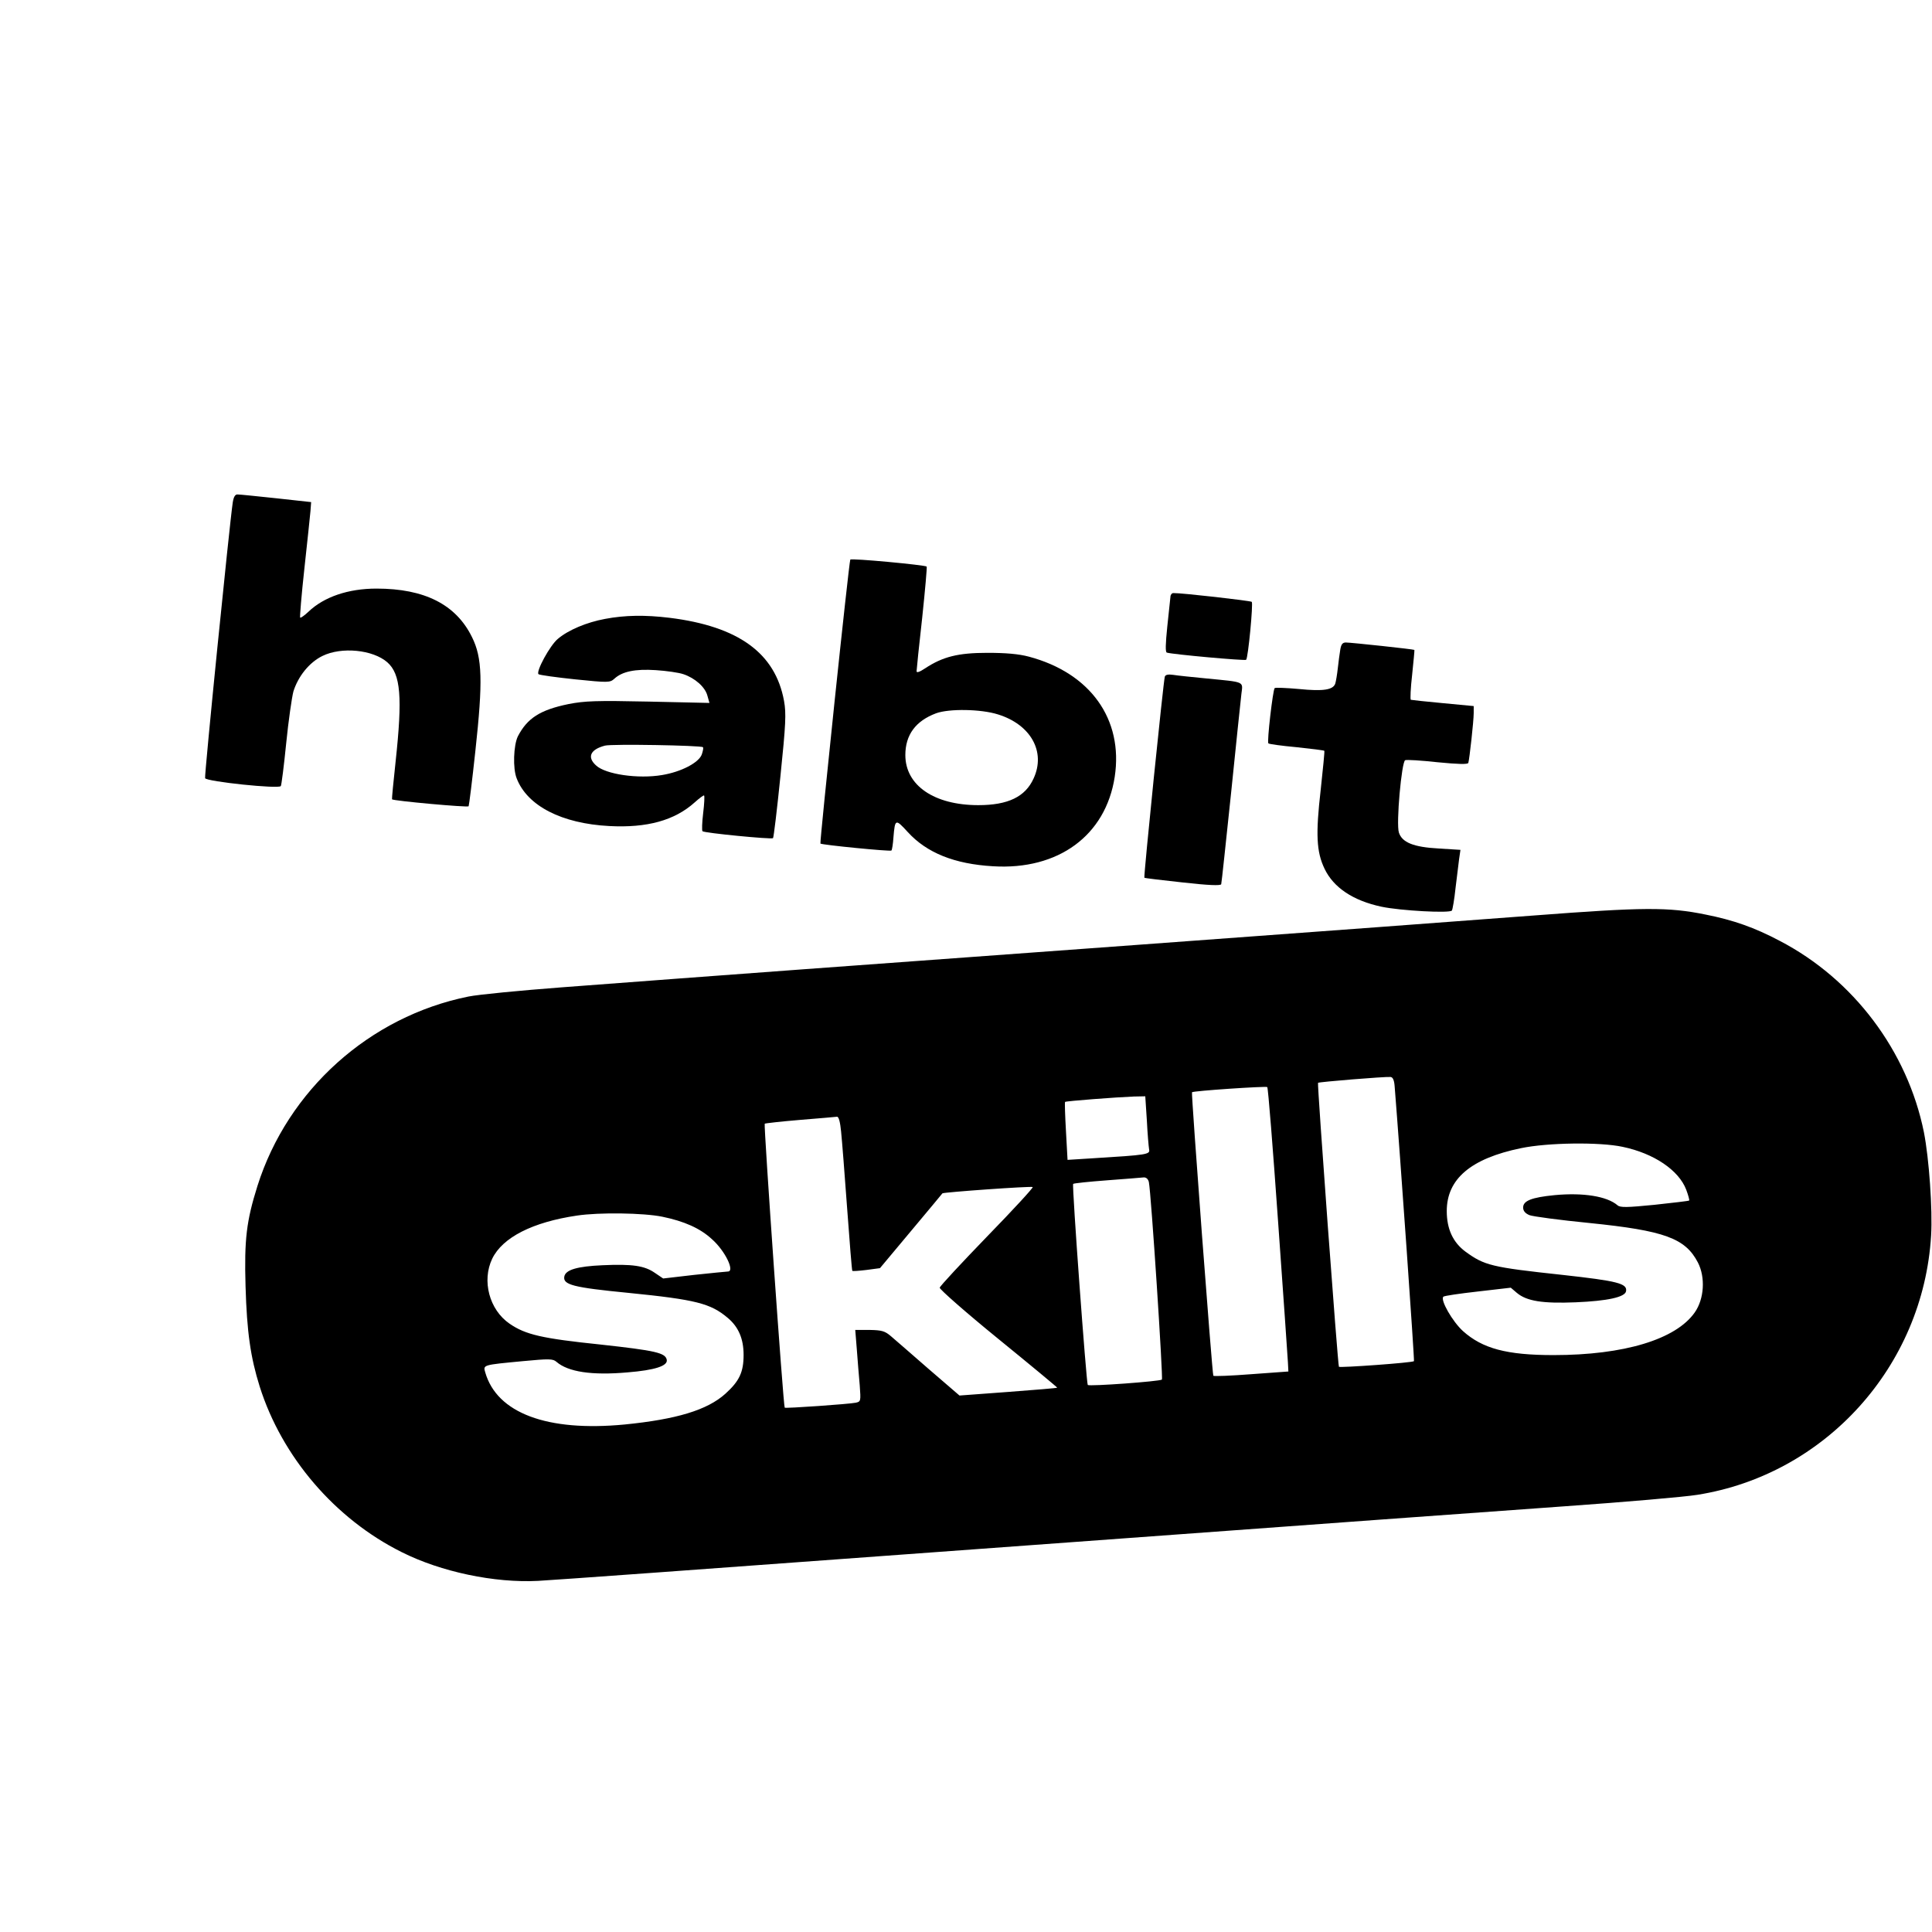
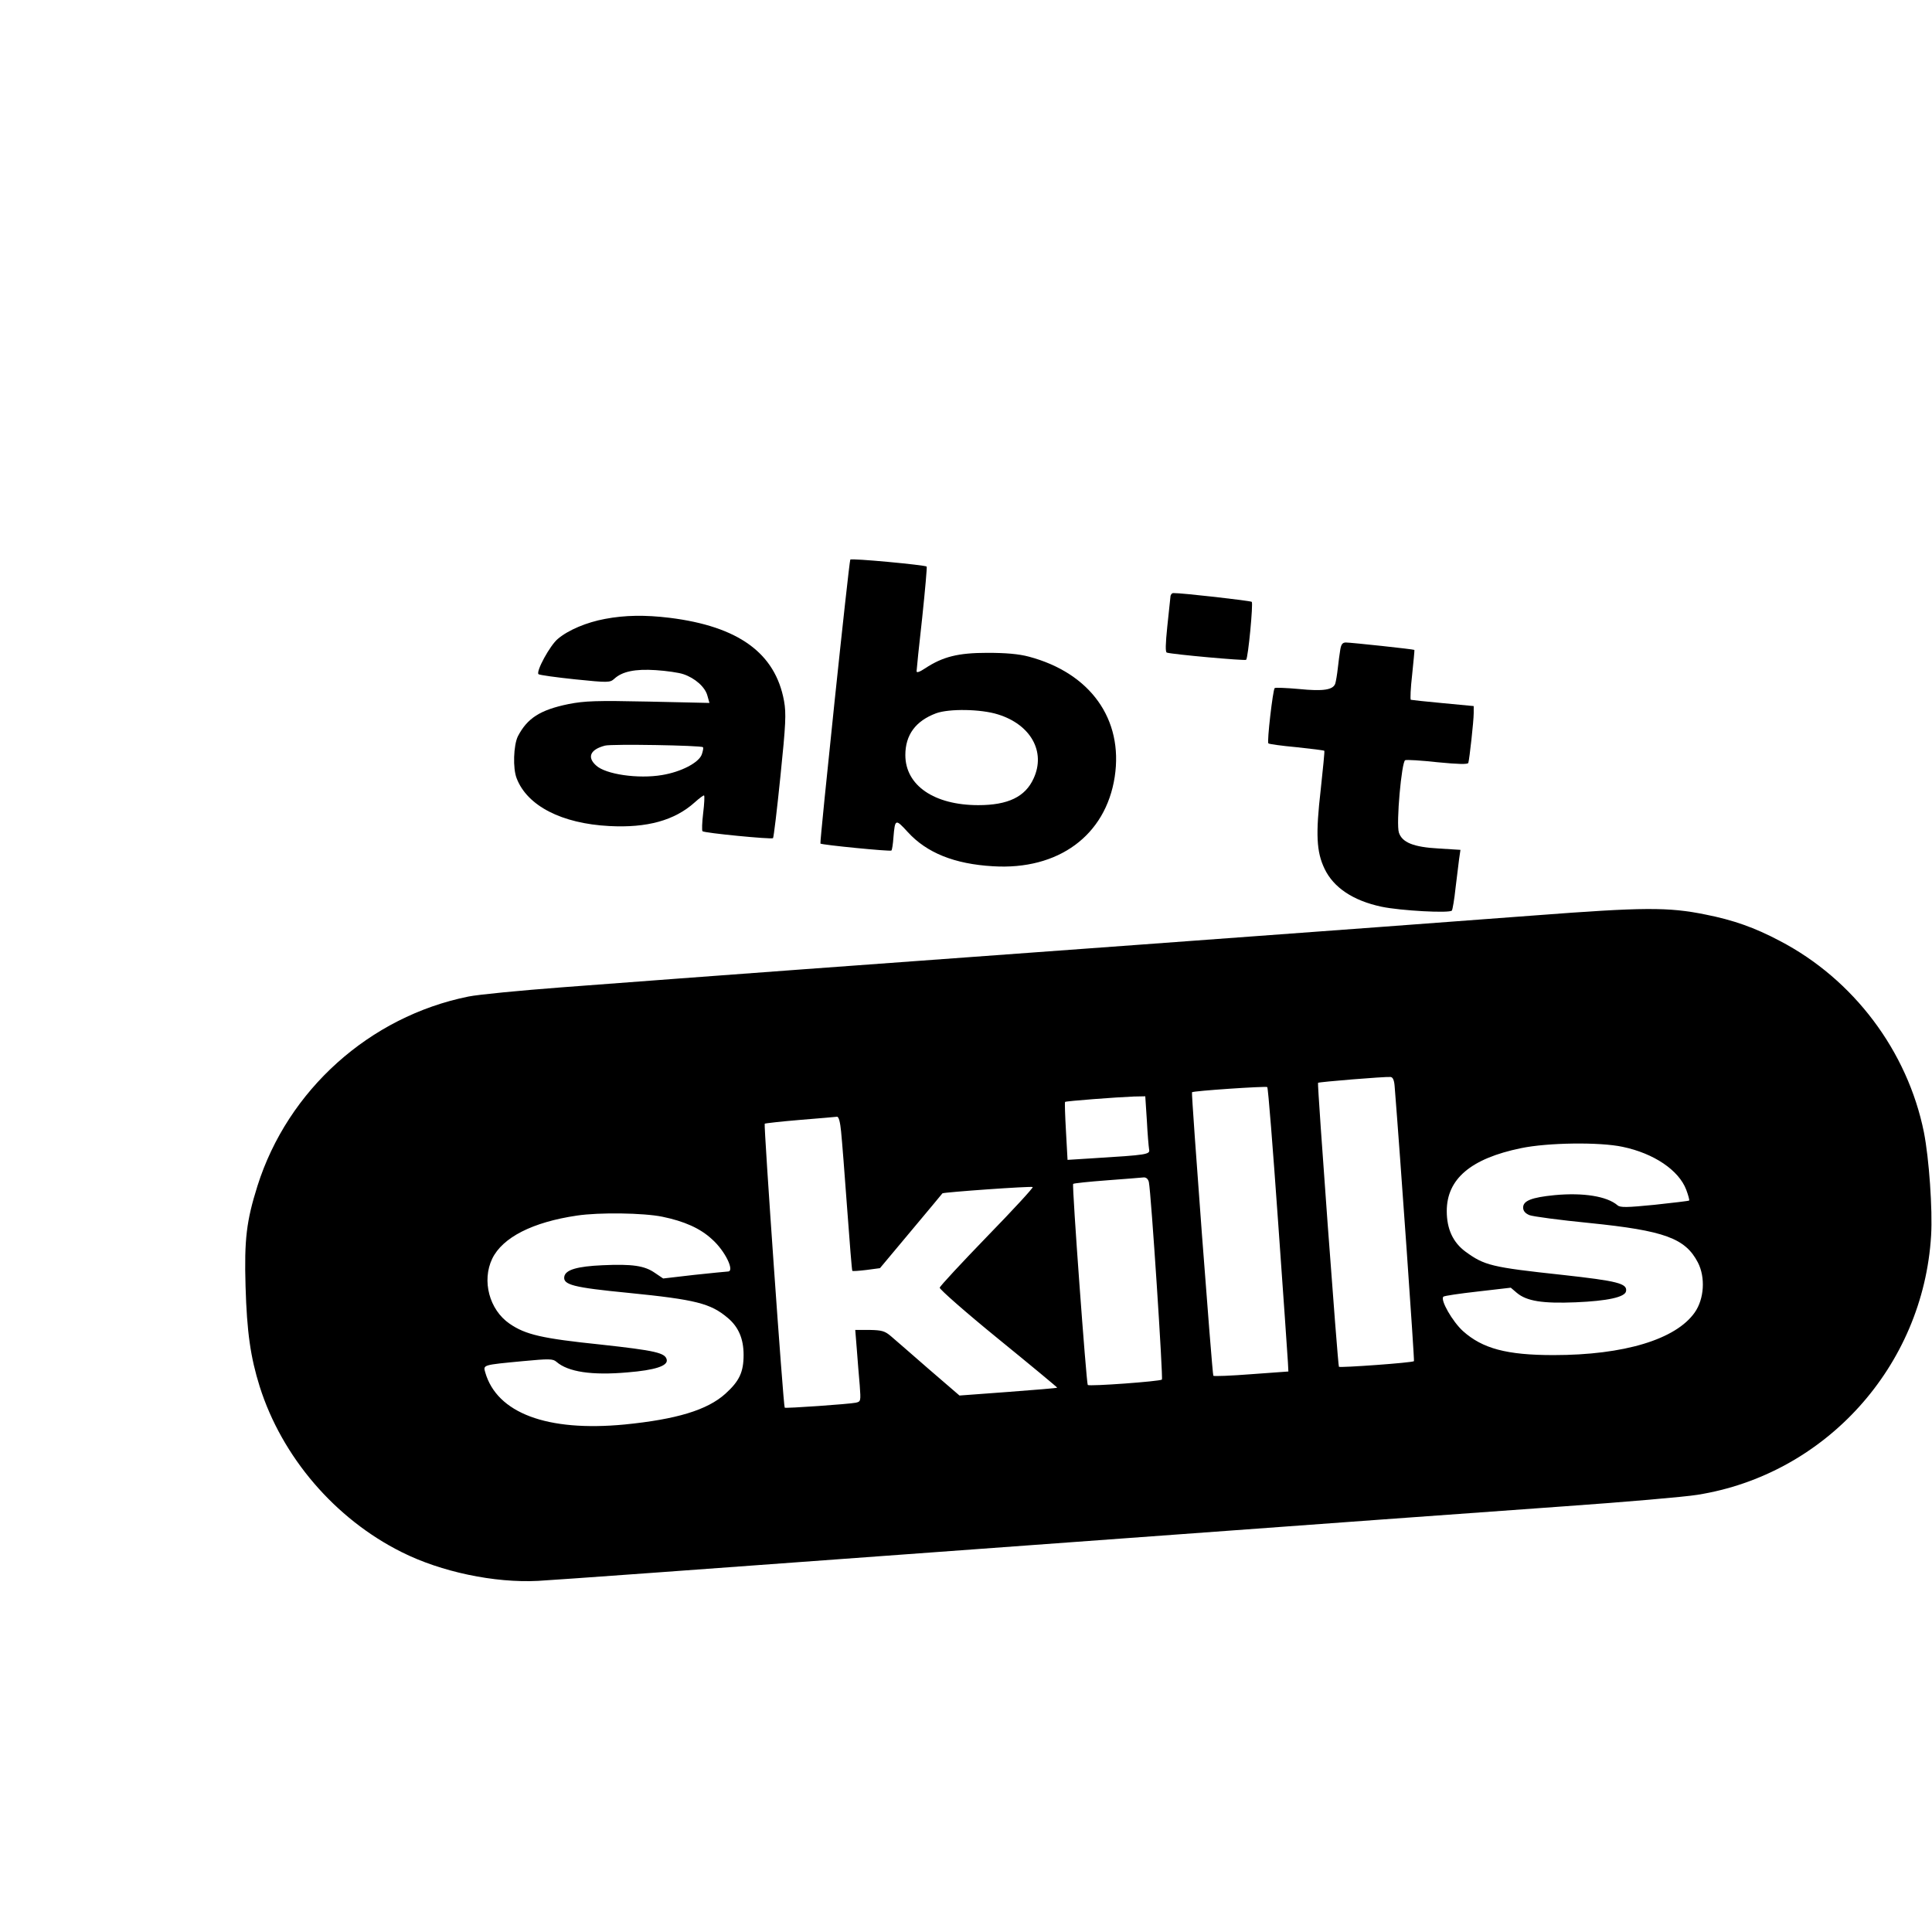
<svg xmlns="http://www.w3.org/2000/svg" version="1.0" width="860pt" height="860pt" viewBox="0 0 860 860" preserveAspectRatio="xMidYMid meet">
  <g transform="translate(0,860) scale(0.1,-0.1)" fill="#000000" stroke="none">
-     <path d="M1036 6363 c-15 -102 -127 -1216 -123 -1227 6 -15 329 -49 337 -35 3 4 14 91 24 191 10 100 25 203 32 230 21 67 70 129 129 158 85 42 225 28 289 -28 60 -53 68 -155 37 -442 -10 -91 -17 -166 -16 -168 6 -7 337 -37 341 -31 2 4 16 115 30 246 34 311 31 415 -15 507 -71 145 -211 216 -425 216 -126 0 -234 -37 -303 -103 -18 -17 -35 -29 -37 -26 -2 2 6 101 19 219 13 118 25 233 27 255 l3 40 -155 17 c-85 9 -162 17 -172 17 -11 1 -18 -10 -22 -36z" />
    <path d="M3785 6109 c-6 -9 -137 -1260 -133 -1264 6 -6 311 -36 316 -31 3 3 7 29 9 58 7 84 9 84 64 24 84 -92 207 -142 379 -152 291 -18 502 137 542 398 39 256 -108 462 -382 535 -45 12 -102 17 -185 17 -130 0 -198 -17 -277 -69 -24 -16 -38 -21 -38 -13 0 7 11 114 25 238 13 123 22 226 20 228 -7 7 -336 38 -340 31z m657 -689 c146 -45 214 -166 159 -285 -37 -82 -114 -119 -246 -119 -197 0 -325 88 -325 223 0 90 46 152 137 186 58 21 199 19 275 -5z" />
    <path d="M5210 5943 c-1 -10 -7 -69 -14 -132 -8 -78 -9 -114 -2 -116 26 -8 347 -37 353 -32 9 9 32 251 25 258 -6 5 -313 40 -349 39 -7 0 -13 -8 -13 -17z" />
    <path d="M2693 5845 c-81 -15 -163 -49 -210 -89 -35 -29 -98 -145 -86 -157 5 -4 78 -14 163 -23 148 -15 155 -15 175 3 35 32 92 44 184 38 47 -3 103 -11 123 -18 51 -17 97 -57 107 -96 l9 -32 -271 6 c-233 5 -284 3 -356 -11 -127 -26 -184 -63 -226 -144 -19 -40 -23 -142 -5 -187 47 -122 200 -201 412 -212 168 -9 291 25 380 105 21 19 40 33 42 31 3 -2 1 -38 -4 -79 -5 -41 -6 -77 -3 -80 7 -8 307 -37 314 -31 3 3 18 128 33 276 24 233 26 279 16 335 -39 213 -203 332 -510 370 -108 13 -197 12 -287 -5z m436 -571 c3 -3 0 -17 -5 -32 -13 -37 -92 -78 -177 -92 -106 -18 -252 3 -294 43 -41 37 -25 71 40 88 31 8 427 1 436 -7z" />
    <path d="M5966 5708 c-3 -18 -8 -55 -11 -83 -3 -27 -8 -57 -11 -67 -9 -29 -53 -36 -162 -25 -56 5 -105 7 -108 4 -8 -8 -35 -240 -28 -246 2 -3 59 -11 125 -17 67 -7 122 -14 124 -16 2 -2 -6 -79 -16 -173 -23 -199 -19 -277 17 -352 40 -84 127 -142 253 -169 85 -18 306 -30 314 -17 3 5 11 50 16 99 6 49 13 107 16 130 l6 41 -96 6 c-113 6 -164 27 -178 71 -13 39 12 316 28 322 6 3 71 -1 144 -9 93 -9 134 -10 137 -3 5 16 24 186 24 222 l0 31 -137 13 c-76 7 -140 14 -143 15 -3 2 -1 52 6 112 6 59 11 109 10 110 -2 3 -282 33 -305 33 -15 0 -21 -8 -25 -32z" />
-     <path d="M5185 5588 c-6 -18 -95 -891 -91 -895 1 -2 78 -11 170 -21 116 -13 169 -15 172 -8 2 6 21 189 44 406 22 217 43 416 46 442 7 56 17 51 -156 68 -63 6 -130 13 -148 16 -21 3 -34 1 -37 -8z" />
    <path d="M6830 4525 c-245 -19 -1034 -77 -1755 -130 -1263 -92 -1862 -136 -2575 -190 -184 -14 -371 -32 -415 -41 -440 -89 -804 -416 -939 -843 -49 -156 -59 -238 -53 -446 6 -205 22 -316 63 -447 99 -313 335 -589 632 -737 175 -88 413 -138 607 -128 61 3 790 56 1620 117 2280 167 2422 177 2950 215 270 19 535 42 590 51 570 90 1006 572 1041 1154 7 116 -9 343 -32 460 -73 361 -313 681 -642 852 -111 59 -208 93 -330 117 -166 34 -277 33 -762 -4z m-622 -760 c25 -312 89 -1221 86 -1224 -6 -7 -328 -30 -334 -25 -5 6 -97 1257 -93 1264 4 4 296 28 323 26 10 -1 16 -14 18 -41z m-519 -600 c23 -324 43 -608 44 -630 l2 -40 -165 -12 c-90 -7 -166 -10 -169 -7 -5 5 -99 1256 -95 1262 3 6 329 28 335 23 4 -4 25 -271 48 -596z m-584 448 c3 -60 8 -117 10 -129 5 -23 -7 -25 -252 -40 l-111 -7 -7 127 c-4 70 -6 129 -4 131 5 4 229 21 306 24 l51 1 7 -107z m-1361 -50 c4 -38 16 -192 27 -343 11 -151 21 -276 23 -277 2 -2 30 0 63 4 l60 8 138 165 c76 91 139 166 140 168 4 5 397 33 402 28 3 -3 -88 -102 -203 -220 -115 -119 -210 -221 -211 -228 -1 -7 116 -110 261 -228 145 -118 263 -216 262 -217 -1 -2 -100 -10 -219 -19 l-216 -16 -137 118 c-75 66 -151 131 -168 146 -27 23 -40 27 -95 28 l-64 0 7 -87 c4 -49 9 -120 13 -160 5 -70 5 -72 -18 -77 -28 -6 -312 -26 -316 -22 -6 5 -94 1259 -89 1264 3 2 74 10 158 17 84 7 158 13 164 14 8 0 14 -25 18 -66z m3479 -68 c139 -29 250 -104 283 -191 9 -24 15 -46 13 -48 -2 -2 -71 -10 -154 -19 -122 -12 -153 -13 -165 -2 -47 40 -152 57 -280 45 -102 -10 -140 -25 -140 -55 0 -15 9 -26 28 -34 15 -6 135 -22 267 -35 335 -34 427 -68 483 -176 34 -66 28 -162 -14 -222 -84 -120 -314 -190 -629 -190 -208 0 -316 29 -403 107 -47 43 -102 139 -87 153 4 4 73 14 153 23 l147 17 27 -23 c44 -37 115 -48 262 -42 142 6 219 23 224 49 7 35 -39 46 -283 73 -316 34 -347 42 -431 103 -56 41 -84 101 -84 181 0 143 107 234 330 280 119 25 351 28 453 6z m-2109 -157 c10 -48 64 -873 58 -879 -8 -8 -323 -31 -330 -24 -6 6 -71 889 -65 895 3 3 71 10 151 16 81 6 155 12 164 13 11 0 19 -8 22 -21z m-2166 -154 c97 -20 168 -51 221 -100 59 -52 103 -144 71 -144 -6 0 -73 -7 -150 -15 l-138 -16 -37 25 c-46 32 -100 40 -233 34 -112 -5 -164 -20 -170 -50 -7 -37 39 -49 285 -73 301 -30 366 -47 442 -111 48 -40 71 -93 71 -165 0 -77 -19 -117 -81 -173 -81 -73 -218 -114 -449 -137 -345 -33 -568 51 -620 232 -10 34 -11 33 167 50 117 11 134 11 150 -3 52 -45 157 -61 316 -47 123 10 180 29 175 56 -6 31 -49 41 -295 68 -261 27 -334 44 -405 93 -90 62 -124 191 -77 289 46 95 180 163 377 192 99 15 297 12 380 -5z" />
  </g>
</svg>